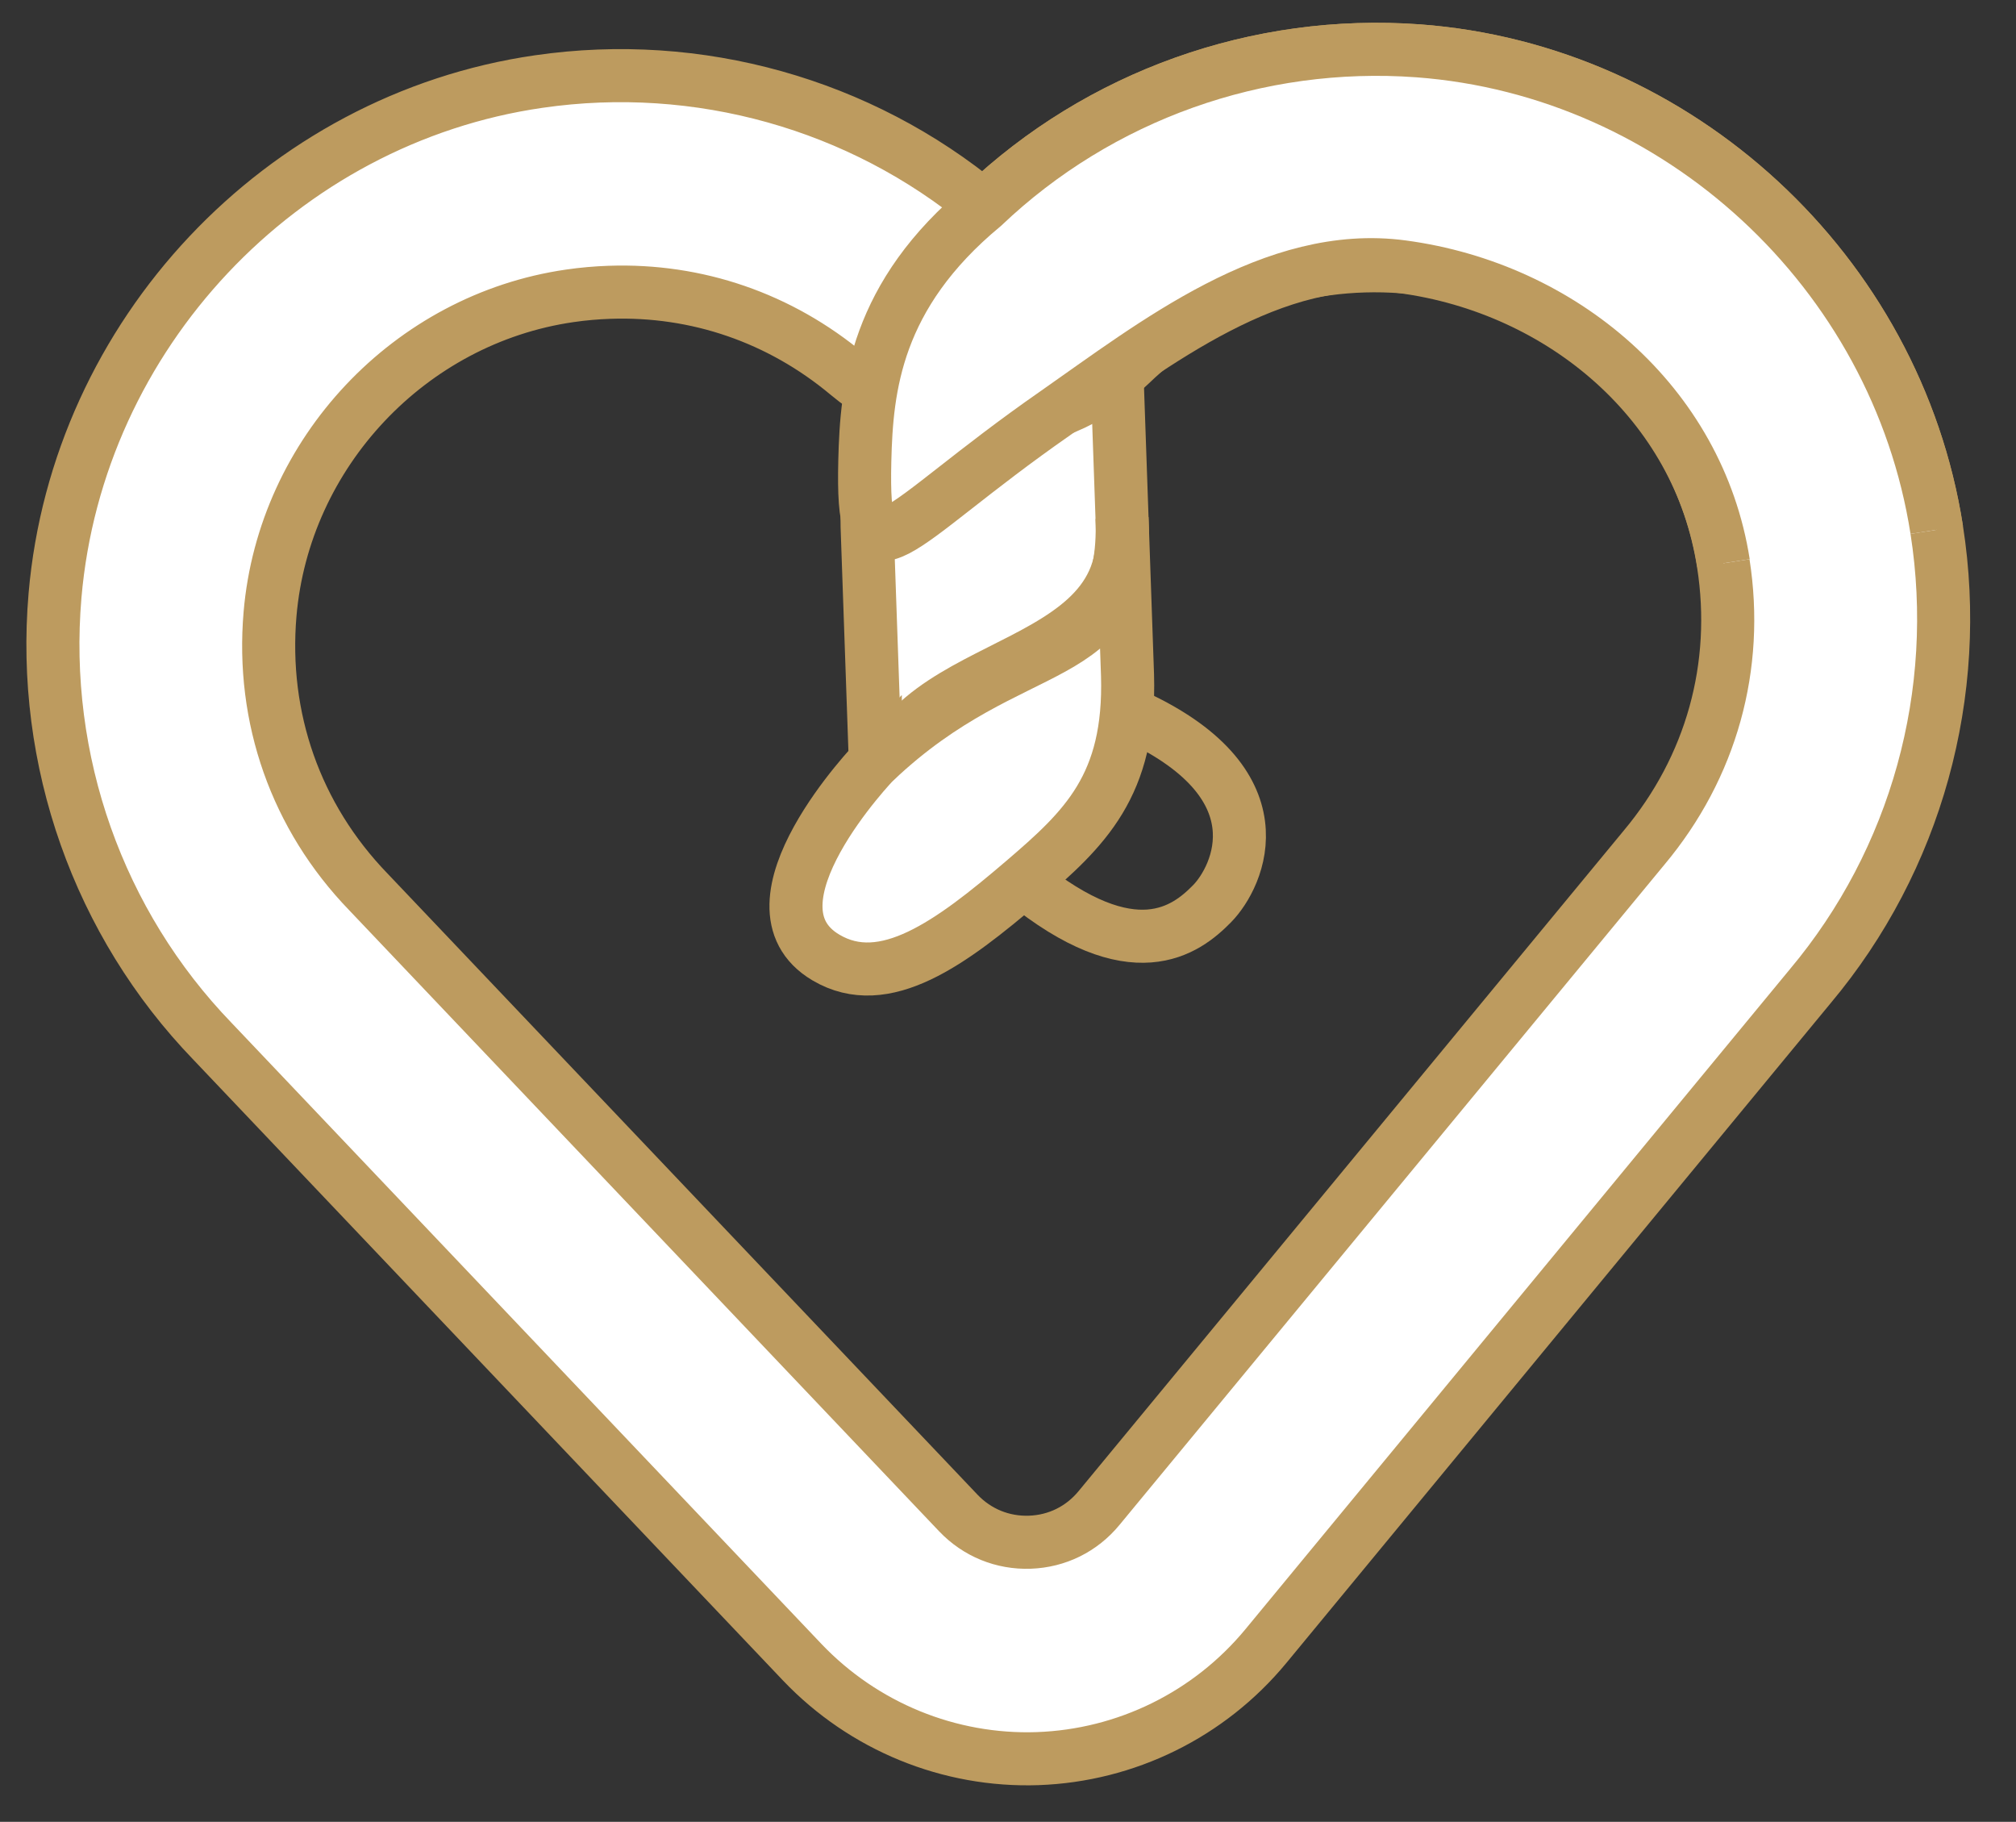
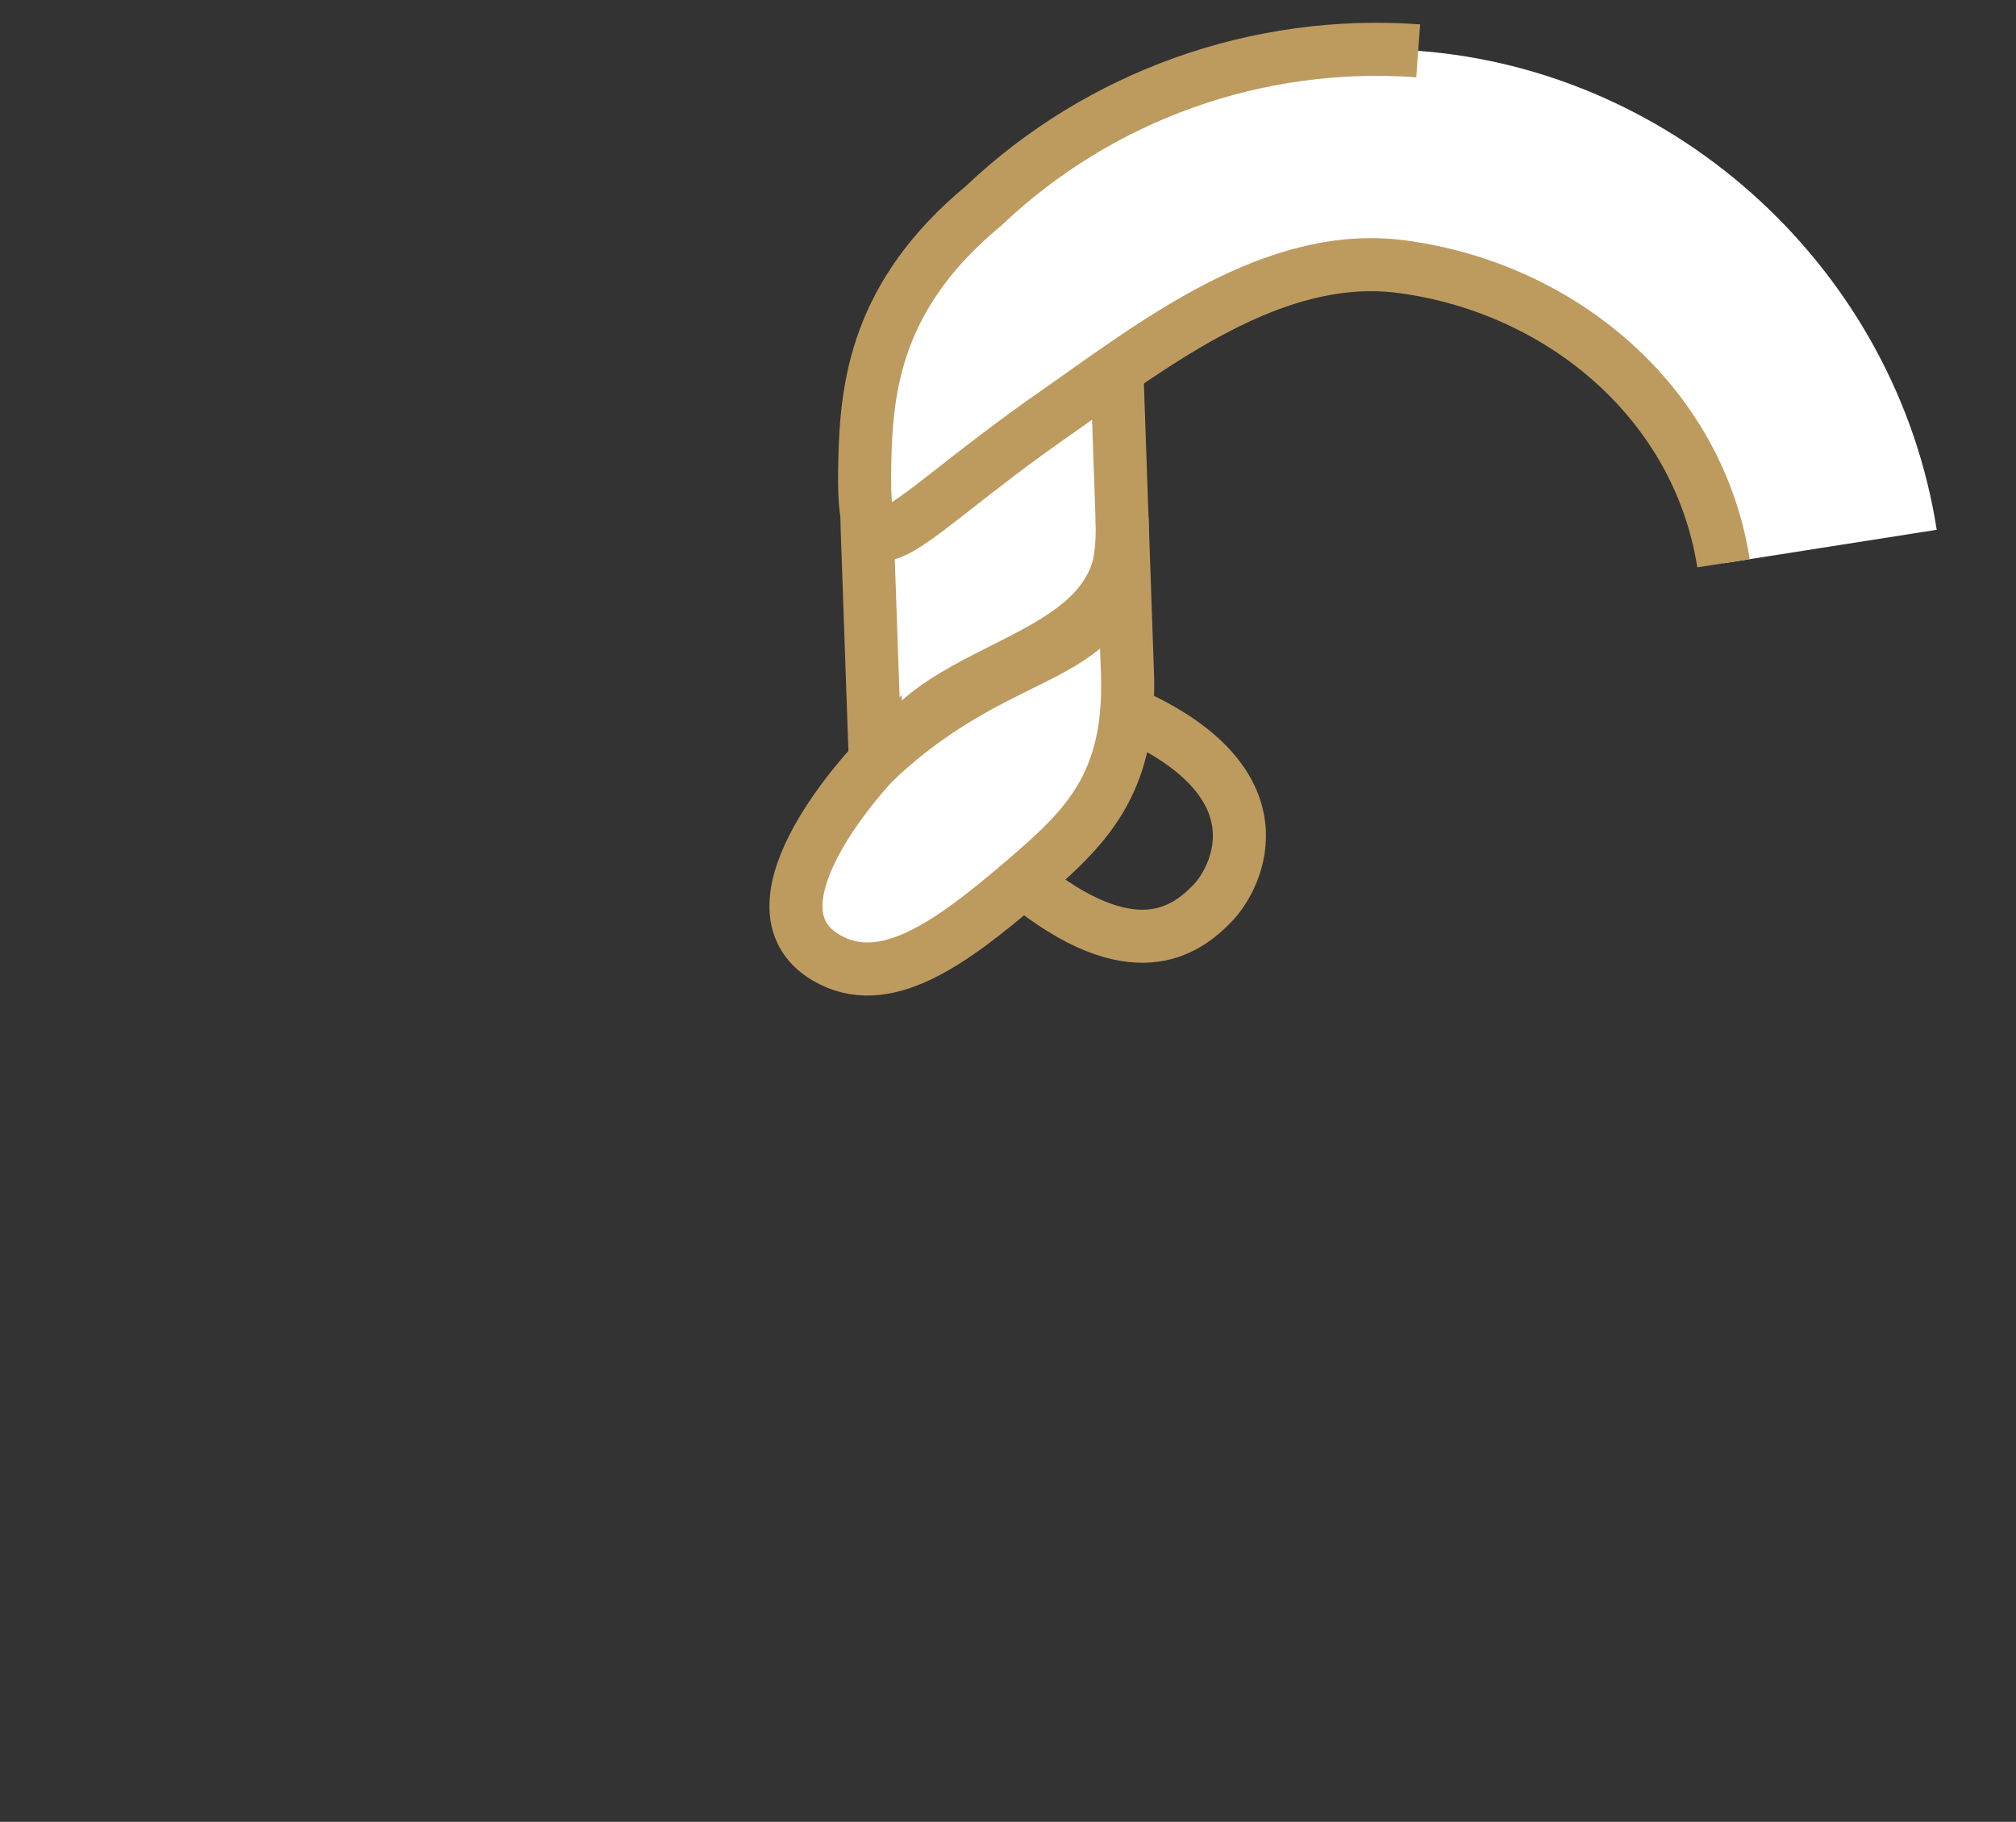
<svg xmlns="http://www.w3.org/2000/svg" fill="none" viewBox="0 0 114 103" height="103" width="114">
  <rect x="0" y="0" width="114" height="103" fill="#333333" stroke="none" />
  <g clip-path="url(#clip0_747_13598)">
    <path stroke-miterlimit="10" stroke-width="3" stroke="#BD9B5F" fill="white" d="M49.033 29.763L49.609 46.257C49.282 36.908 63.781 38.816 63.475 30.055L62.899 13.561C63.205 22.322 48.706 20.414 49.033 29.763Z" />
    <path stroke-miterlimit="10" stroke-width="3" stroke="#BD9B5F" fill="white" d="M49.496 43.014C49.496 43.014 41.654 51.153 46.707 54.137C50.014 56.092 53.767 53.327 57.86 49.828C61.337 46.852 63.941 44.421 63.759 38.179L63.449 29.284C63.755 38.045 57.363 35.573 49.496 43.026L49.496 43.014Z" />
-     <path stroke-miterlimit="10" stroke-width="3" stroke="#BD9B5F" fill="white" d="M58.687 99.427C53.683 99.601 48.836 97.615 45.373 93.987L12.02 58.877C5.566 52.193 2.312 42.996 3.111 33.669C4.381 18.936 15.881 6.713 30.471 4.61C39.481 3.303 48.638 5.875 55.61 11.647C62.174 5.402 71.118 2.211 80.196 2.874C94.898 3.965 107.235 15.344 109.517 29.953C110.964 39.201 108.36 48.615 102.365 55.758L71.578 93.072C68.377 96.944 63.679 99.252 58.675 99.427L58.687 99.427ZM34.48 16.525C33.736 16.551 32.98 16.614 32.214 16.727C23.18 18.035 16.051 25.597 15.27 34.715C14.767 40.6 16.733 46.179 20.816 50.41L54.194 85.544C55.26 86.659 56.698 87.245 58.236 87.192C59.773 87.138 61.167 86.452 62.152 85.254L92.975 47.915C96.775 43.372 98.36 37.669 97.448 31.845C96.033 22.804 88.393 15.757 79.29 15.083C73.52 14.66 68.052 16.615 63.914 20.606C59.505 24.864 52.621 25.104 47.926 21.164C44.099 17.966 39.399 16.354 34.468 16.526L34.48 16.525Z" />
    <path fill="white" d="M97.46 31.845C96.045 22.804 88.351 16.298 79.303 15.082C72.022 14.1 65.268 19.456 59.673 23.363C50.331 29.864 48.725 33.559 48.903 26.043C49.003 21.911 49.505 16.699 55.61 11.647C62.174 5.402 71.118 2.211 80.196 2.874C94.898 3.965 107.235 15.345 109.517 29.953" />
-     <path stroke-miterlimit="10" stroke-width="3" stroke="#BD9B5F" d="M97.46 31.845C96.045 22.804 88.351 16.298 79.303 15.082C72.022 14.1 65.268 19.456 59.673 23.363C50.331 29.864 48.725 33.559 48.903 26.043C49.003 21.911 49.505 16.699 55.61 11.647C62.174 5.402 71.118 2.211 80.196 2.874C94.898 3.965 107.235 15.345 109.517 29.953" />
+     <path stroke-miterlimit="10" stroke-width="3" stroke="#BD9B5F" d="M97.46 31.845C96.045 22.804 88.351 16.298 79.303 15.082C72.022 14.1 65.268 19.456 59.673 23.363C50.331 29.864 48.725 33.559 48.903 26.043C49.003 21.911 49.505 16.699 55.61 11.647C62.174 5.402 71.118 2.211 80.196 2.874" />
    <path stroke-miterlimit="10" stroke-width="3" stroke="#BD9B5F" d="M57.86 49.815C64.086 54.89 67.073 52.593 68.548 51.084C70.022 49.574 72.635 44.24 63.834 40.333" />
  </g>
  <defs>
    <clipPath id="clip0_747_13598">
      <rect transform="translate(0.313 3.936) rotate(-2)" fill="white" height="99" width="110" />
    </clipPath>
  </defs>
</svg>